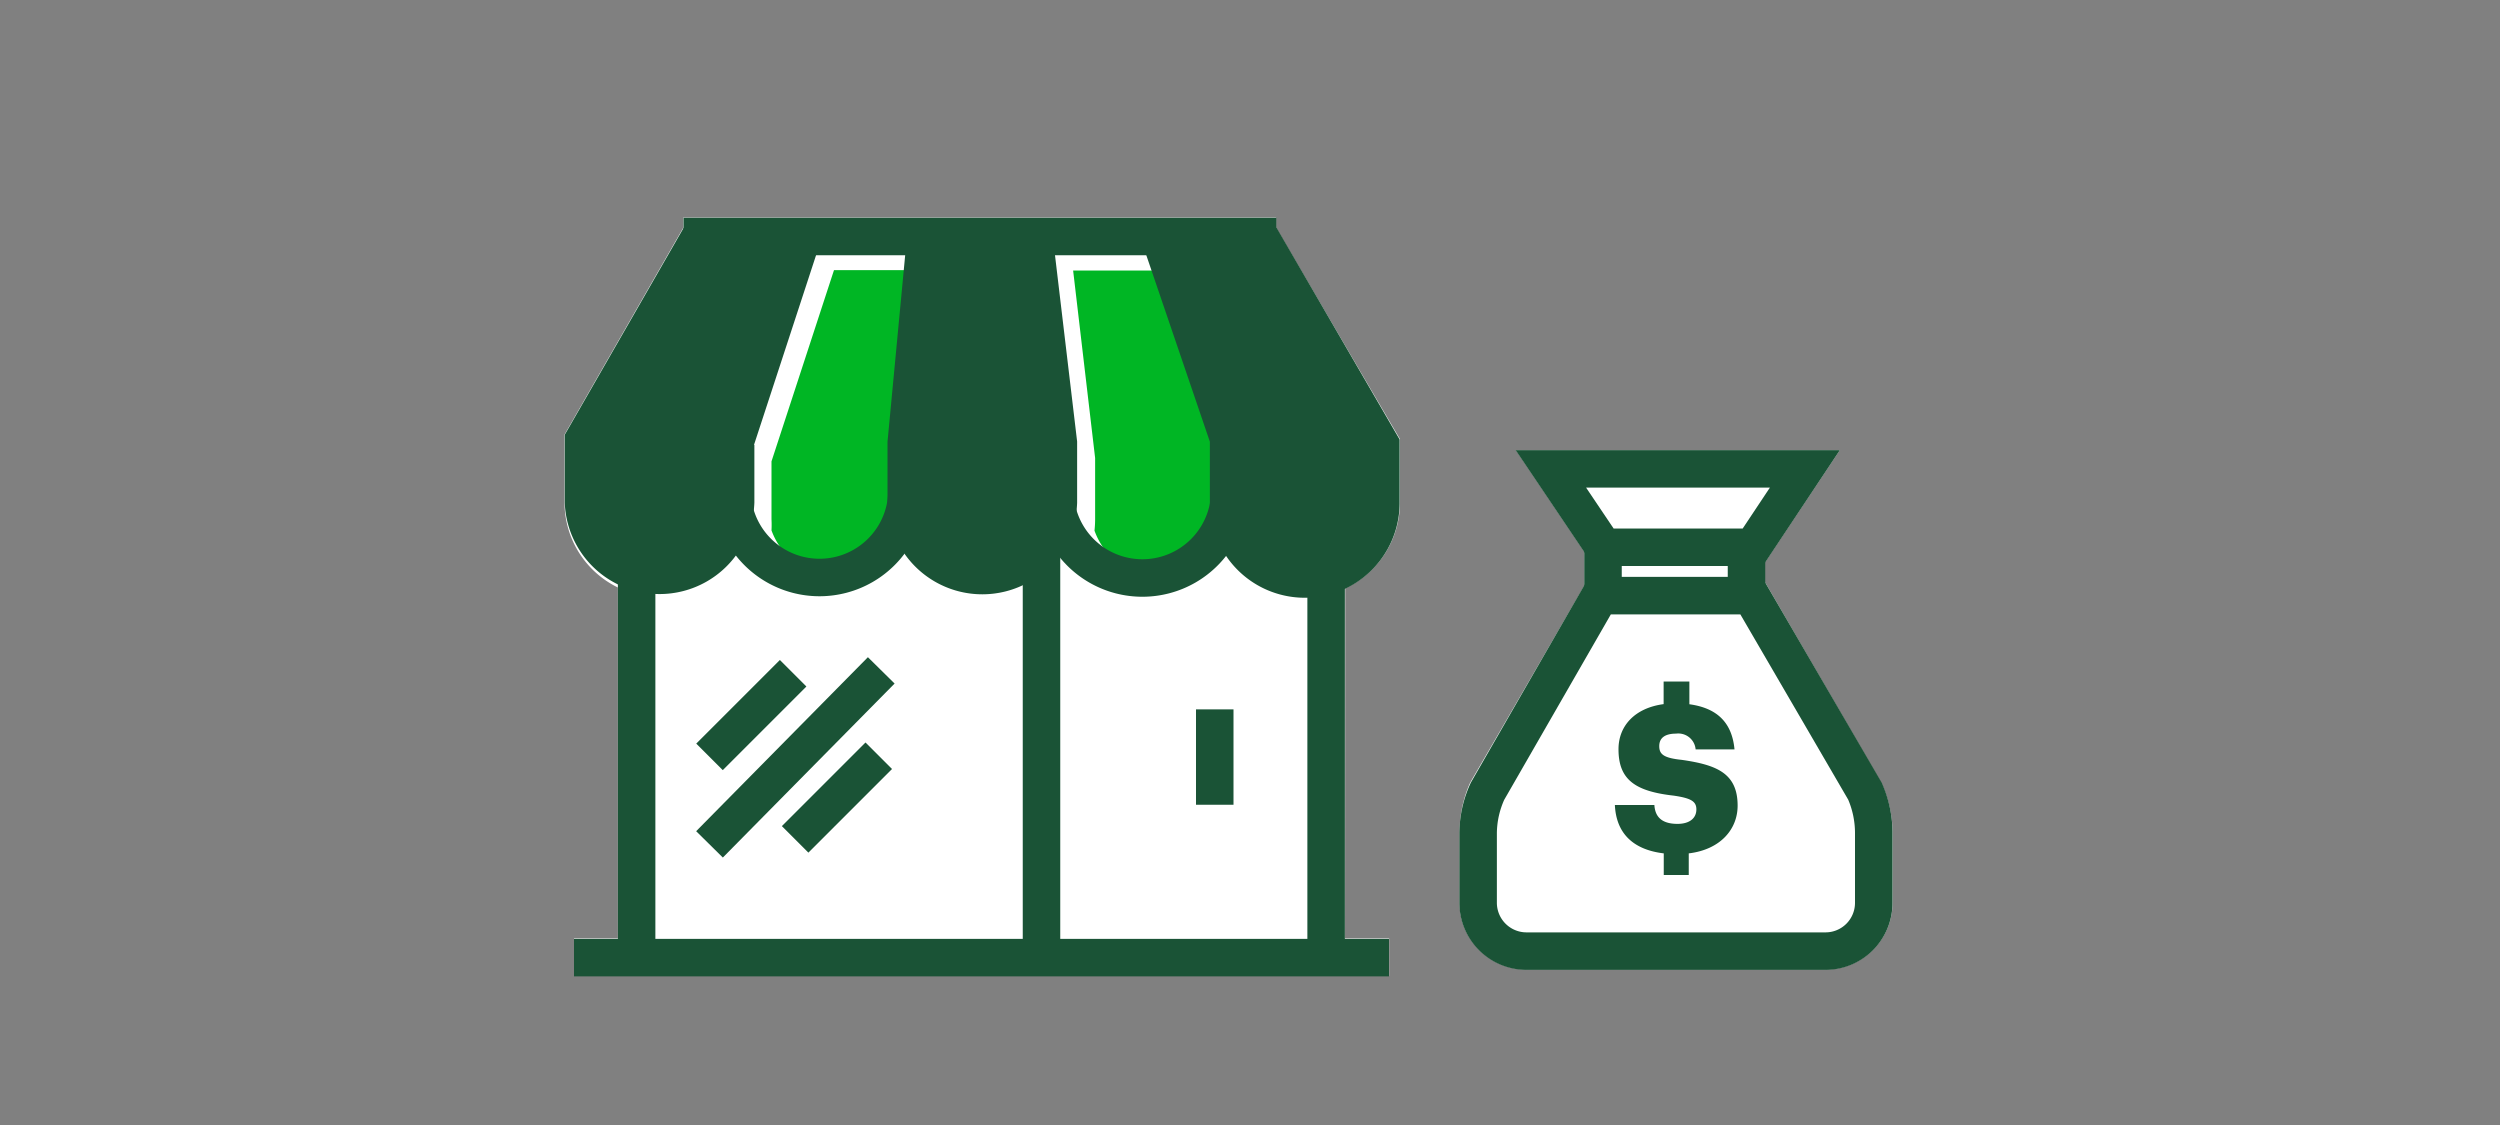
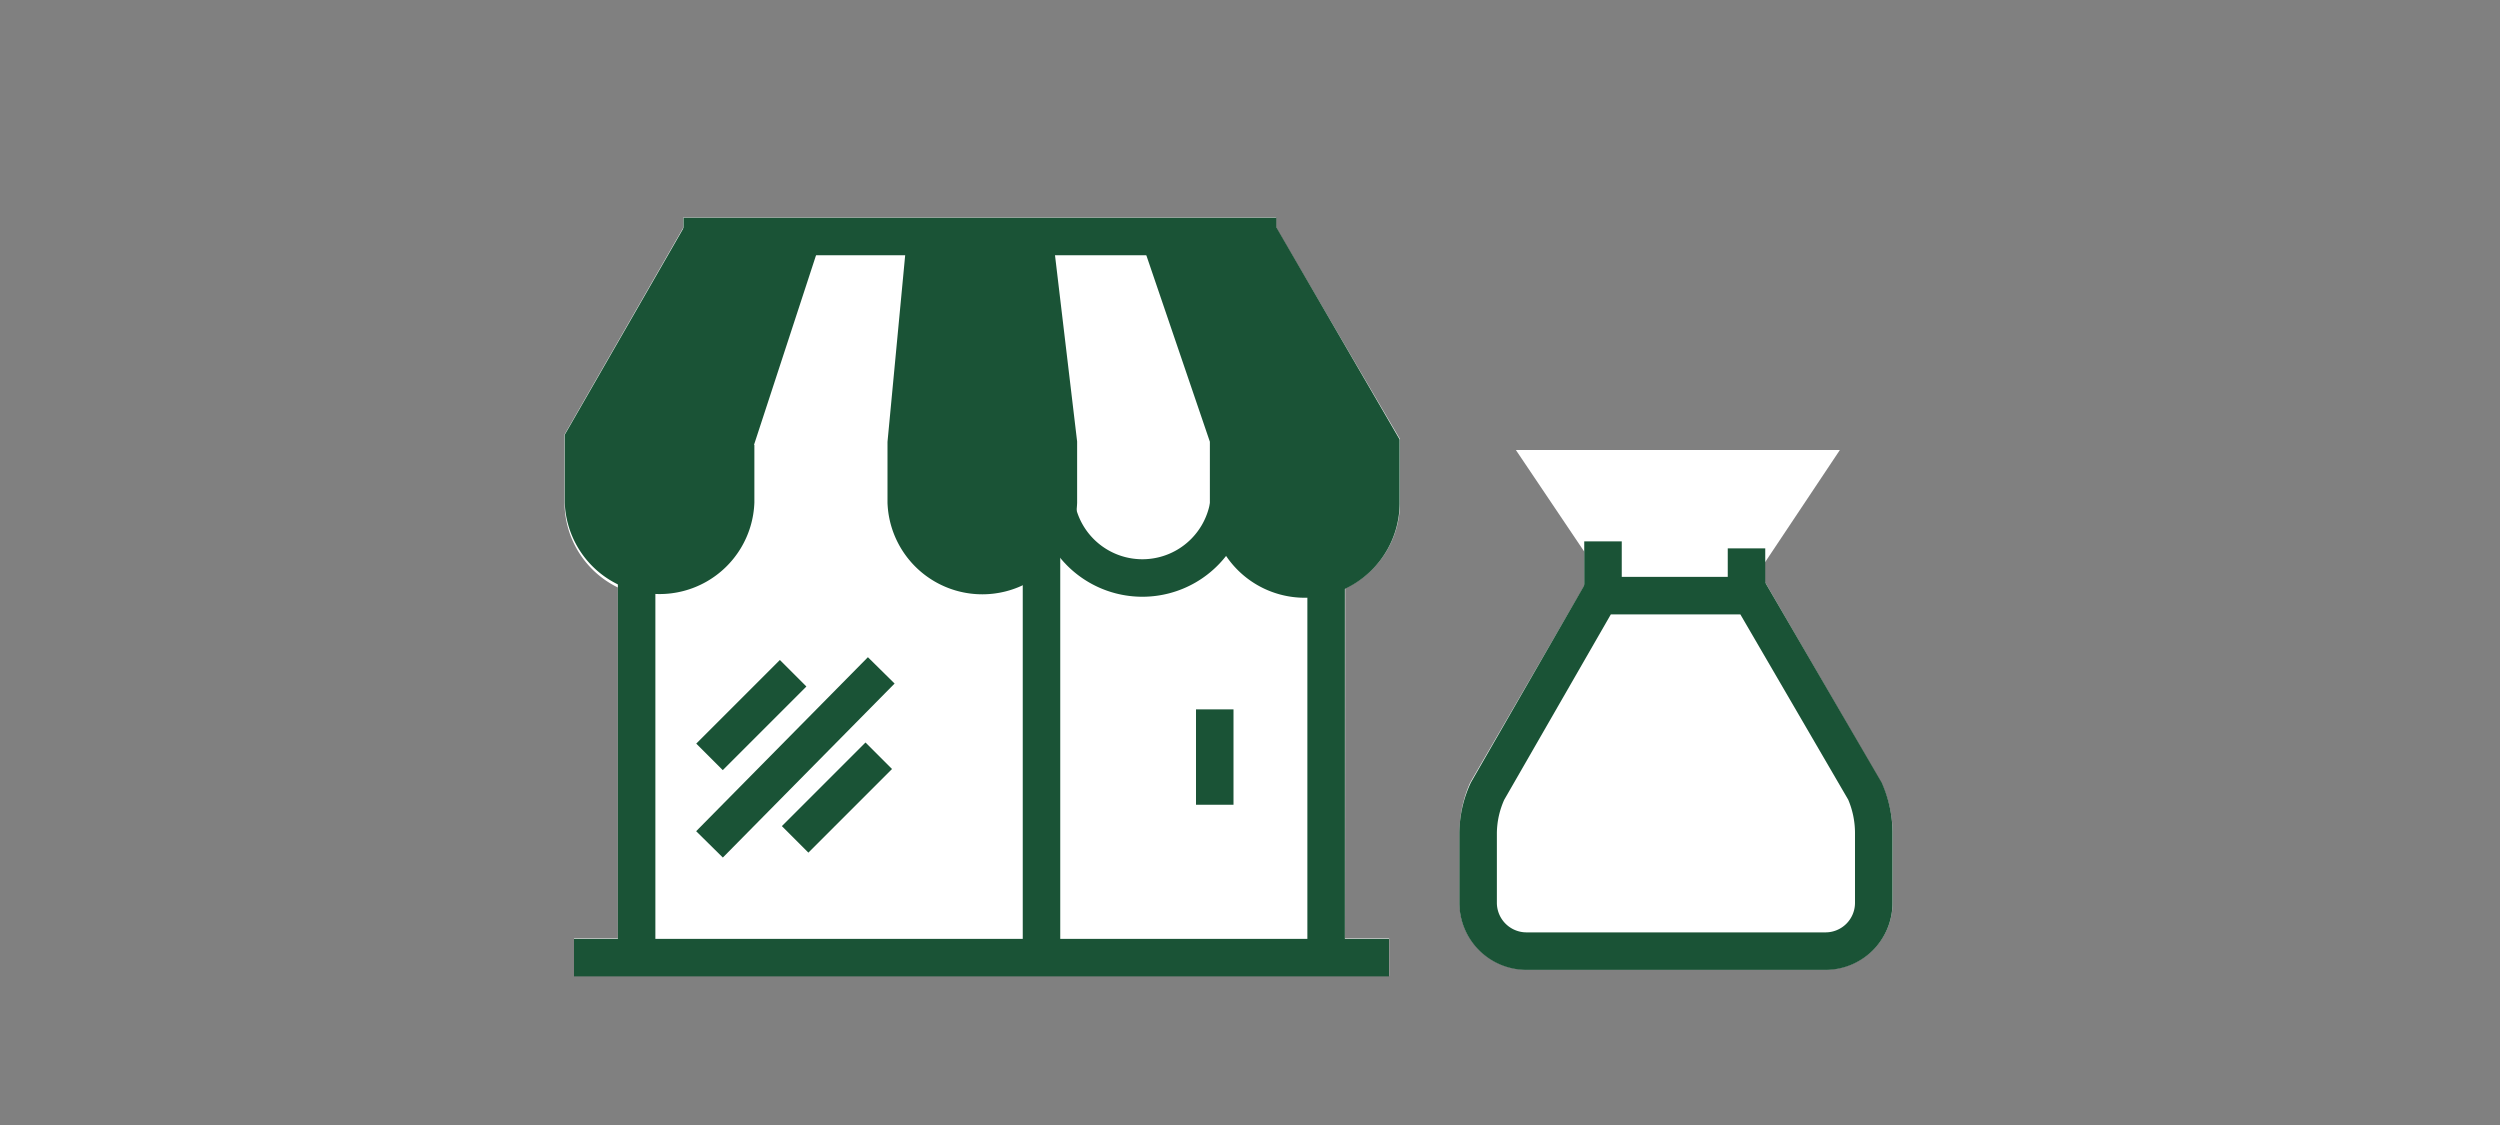
<svg xmlns="http://www.w3.org/2000/svg" viewBox="0 0 200 90">
  <rect x="0" y="0" width="200" height="90" fill="#808080" stroke="none" />
  <title>smallBusinessLoans</title>
  <g id="FLT_ART_WORKS" data-name="FLT ART WORKS">
    <path d="M107.6,75.07h3.53v3H45.92v-3h3.51V47a7.58,7.58,0,0,1-4.27-6.82V34.77l0,0,9.5-16.55v-.82h47.43v.83L112,35.13l0,5.06a7.58,7.58,0,0,1-4.38,6.87Z" style="fill:#fff" />
    <path d="M151.41,66.58V72.2a5.37,5.37,0,0,1-5.36,5.36H122.12a5.37,5.37,0,0,1-5.36-5.36V66.58a9.93,9.93,0,0,1,.82-3.9l.09-.17,9.07-15.64V44.13L121.27,36h25.92l-6,9v1.55l9.36,16.17A9.75,9.75,0,0,1,151.41,66.58Z" style="fill:#fff" />
-     <path d="M72.45,36.67v4.88c0,.1,0,.2,0,.3a5.61,5.61,0,0,1-10.73.58,8.49,8.49,0,0,0,0-.88V36.91h0l5-15.3h7.12Zm25.82,0v4.88c0,.13,0,.26,0,.39a5.6,5.6,0,0,1-10.71.51,8.72,8.72,0,0,0,.05-.9V36.64h0l-1.76-15h7.26Z" style="fill:#00b624" />
    <line x1="102.11" y1="18.92" x2="54.68" y2="18.92" style="fill:none;stroke:#1a5336;stroke-miterlimit:10;stroke-width:3px" />
    <line x1="50.93" y1="43.56" x2="50.93" y2="76.54" style="fill:none;stroke:#1a5336;stroke-miterlimit:10;stroke-width:3px" />
    <line x1="83.32" y1="43.56" x2="83.32" y2="76.54" style="fill:none;stroke:#1a5336;stroke-miterlimit:10;stroke-width:3px" />
    <line x1="106.09" y1="43.56" x2="106.09" y2="76.54" style="fill:none;stroke:#1a5336;stroke-miterlimit:10;stroke-width:3px" />
    <line x1="63.61" y1="67.15" x2="70.3" y2="60.46" style="fill:none;stroke:#1a5336;stroke-miterlimit:10;stroke-width:3px" />
    <line x1="56.76" y1="60.55" x2="63.45" y2="53.86" style="fill:none;stroke:#1a5336;stroke-miterlimit:10;stroke-width:3px" />
    <line x1="56.76" y1="67.55" x2="70.5" y2="53.63" style="fill:none;stroke:#1a5336;stroke-miterlimit:10;stroke-width:3px" />
    <line x1="97.18" y1="56.75" x2="97.18" y2="64.38" style="fill:none;stroke:#1a5336;stroke-miterlimit:10;stroke-width:3px" />
    <path d="M60.32,35.59,66,18.23H54.69L45.18,34.78l0,0v5.43a7.59,7.59,0,0,0,15.17,0V35.59Z" style="fill:#1a5336" />
-     <path d="M58.56,35.05V39.2a7,7,0,1,0,14,0V35.14" style="fill:none;stroke:#1a5336;stroke-miterlimit:10;stroke-width:3px" />
    <path d="M84.39,35.32v3.92a7,7,0,1,0,14,0V35.18" style="fill:none;stroke:#1a5336;stroke-miterlimit:10;stroke-width:3px" />
    <path d="M71,35.35v4.88a7.59,7.59,0,0,0,15.17,0V35.32h0L84.33,19.83H72.47" style="fill:#1a5336" />
    <path d="M96.79,35.34v4.89a7.59,7.59,0,0,0,15.18,0l0-5.07-9.84-16.93-10.83,1" style="fill:#1a5336" />
    <line x1="111.12" y1="76.61" x2="45.92" y2="76.61" style="fill:none;stroke:#1a5336;stroke-miterlimit:10;stroke-width:3px" />
-     <path d="M135.71,64.75c0,.71-.55,1.16-1.51,1.16-1.4,0-1.8-.7-1.85-1.51h-3.16c.1,2.21,1.4,3.57,3.91,3.87V70h2V68.27c2.51-.3,3.91-1.91,3.91-3.82,0-2.61-1.71-3.26-4.46-3.66-1.46-.15-1.81-.45-1.81-1.1s.45-1,1.35-1a1.39,1.39,0,0,1,1.56,1.26h3.11c-.2-2.16-1.41-3.31-3.61-3.61V54.52h-2.06v1.81c-2.26.3-3.61,1.7-3.61,3.61,0,2.41,1.3,3.36,4.41,3.71C135.26,63.85,135.71,64.1,135.71,64.75Z" style="fill:#1a5336" />
    <line x1="128.24" y1="47.85" x2="128.24" y2="43.31" style="fill:none;stroke:#1a5336;stroke-miterlimit:10;stroke-width:3px" />
    <line x1="139.72" y1="43.87" x2="139.72" y2="48.84" style="fill:none;stroke:#1a5336;stroke-miterlimit:10;stroke-width:3px" />
-     <polygon points="124.07 37.51 128.29 43.78 134.25 43.78 140.22 43.78 144.39 37.51 124.07 37.51" style="fill:none;stroke:#1a5336;stroke-miterlimit:10;stroke-width:3px" />
    <path d="M122.12,76.09a3.87,3.87,0,0,1-3.87-3.86V66.61A8.2,8.2,0,0,1,119,63.3L128,47.65h12.09L149.2,63.3a8.36,8.36,0,0,1,.7,3.31v5.62A3.86,3.86,0,0,1,146,76.09Z" style="fill:none;stroke:#1a5336;stroke-miterlimit:10;stroke-width:3px" />
  </g>
</svg>